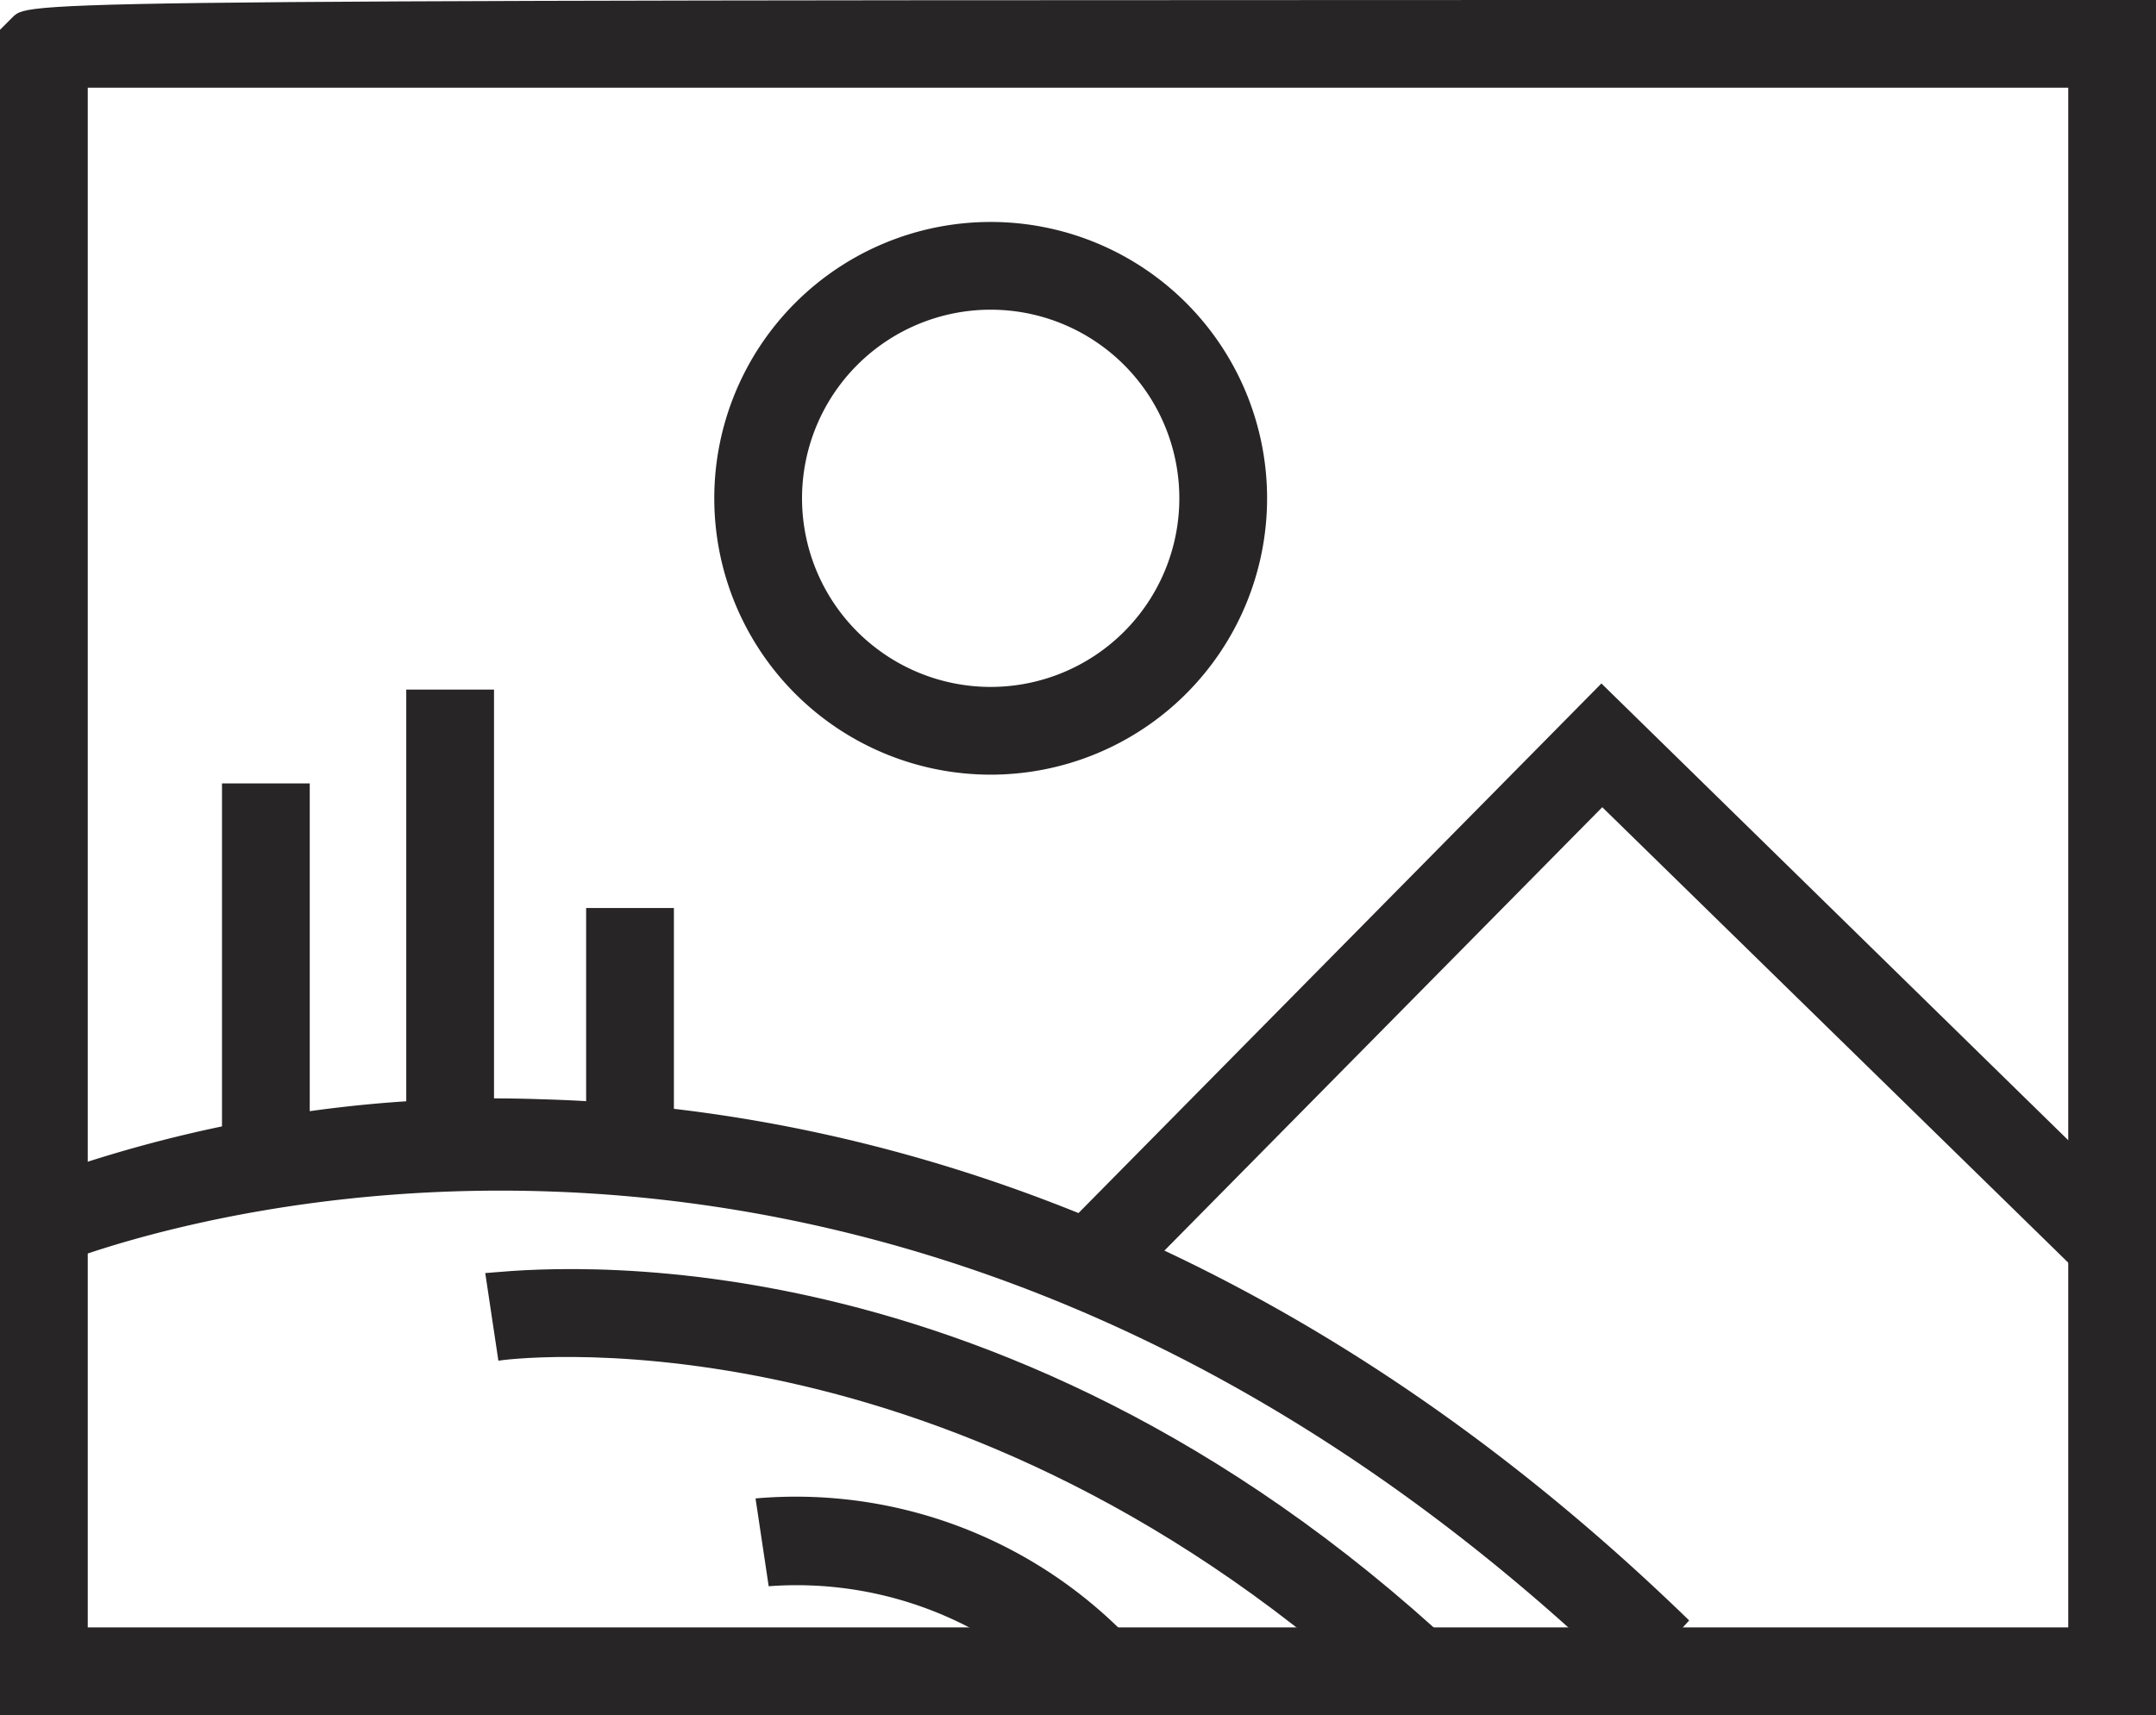
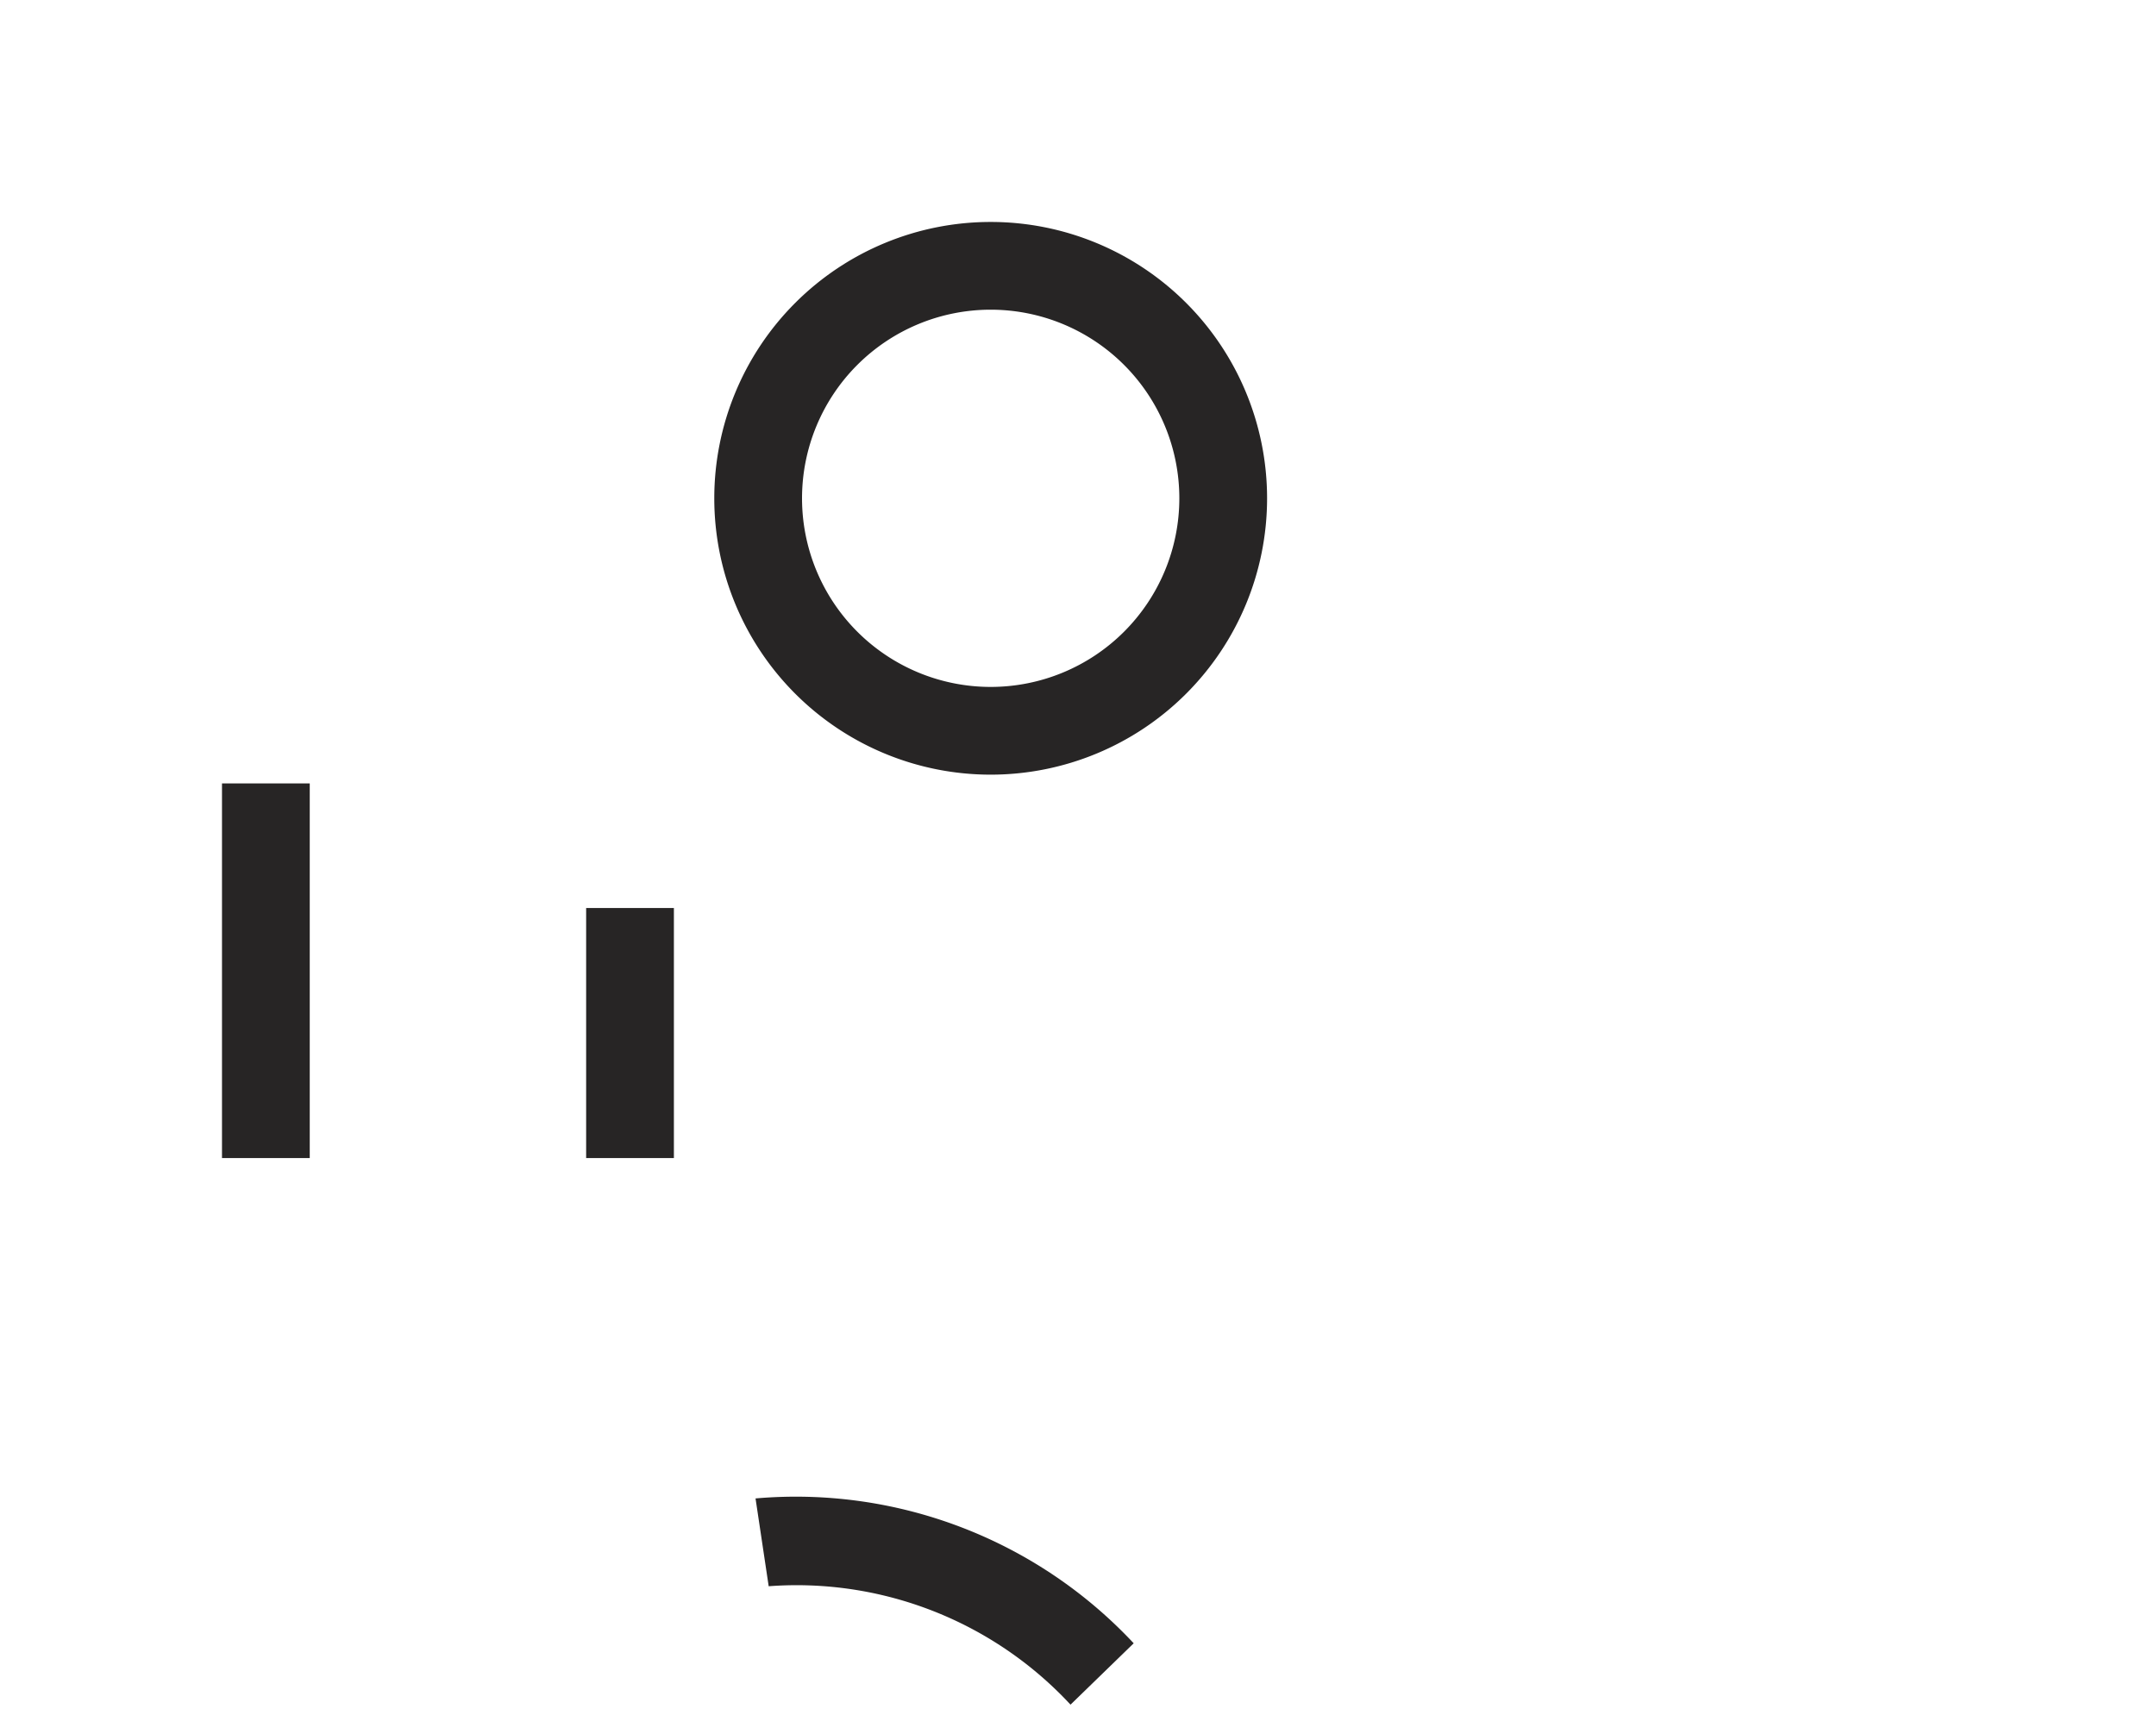
<svg xmlns="http://www.w3.org/2000/svg" width="30" height="23.87" viewBox="0 0 30 23.87">
-   <path d="M30,23.87H0V.415L.183.232C.427,0,.452,0,29.389,0H30ZM1.221,22.649H28.779V1.221H1.221Z" fill="#272525" />
  <path d="M11.986,10.222a3.846,3.846,0,1,1,3.846-3.846,3.846,3.846,0,0,1-3.846,3.846Zm0-6.471a2.625,2.625,0,1,0,2.625,2.625A2.625,2.625,0,0,0,11.986,3.751Z" transform="translate(1.799 0.559)" fill="#272525" />
-   <path d="M22.646,20.688C11.792,10.163.778,14.828.668,14.864L.18,13.753a18.559,18.559,0,0,1,7.326-1.221c3.98.11,9.988,1.453,15.958,7.253Z" transform="translate(0.04 2.767)" fill="#272525" />
-   <path d="M17.923,20.381c-6.1-5.494-12.21-4.652-12.21-4.64L5.53,14.52c.269,0,6.679-.94,13.211,4.945Z" transform="translate(1.222 3.197)" fill="#272525" />
  <path d="M12.993,19.954a5.2,5.2,0,0,0-4.2-1.648L8.61,17.084A6.435,6.435,0,0,1,13.872,19.1Z" transform="translate(1.903 3.77)" fill="#272525" />
-   <path d="M12.917,16.313l-.867-.855L19.62,7.79l7.436,7.277-.855.867L19.632,9.512Z" transform="translate(2.663 1.722)" fill="#272525" />
  <rect width="1.221" height="5.214" transform="translate(3.089 10.903)" fill="#272525" />
-   <rect width="1.221" height="6.52" transform="translate(5.653 9.597)" fill="#272525" />
  <rect width="1.221" height="3.48" transform="translate(8.156 12.637)" fill="#272525" />
</svg>